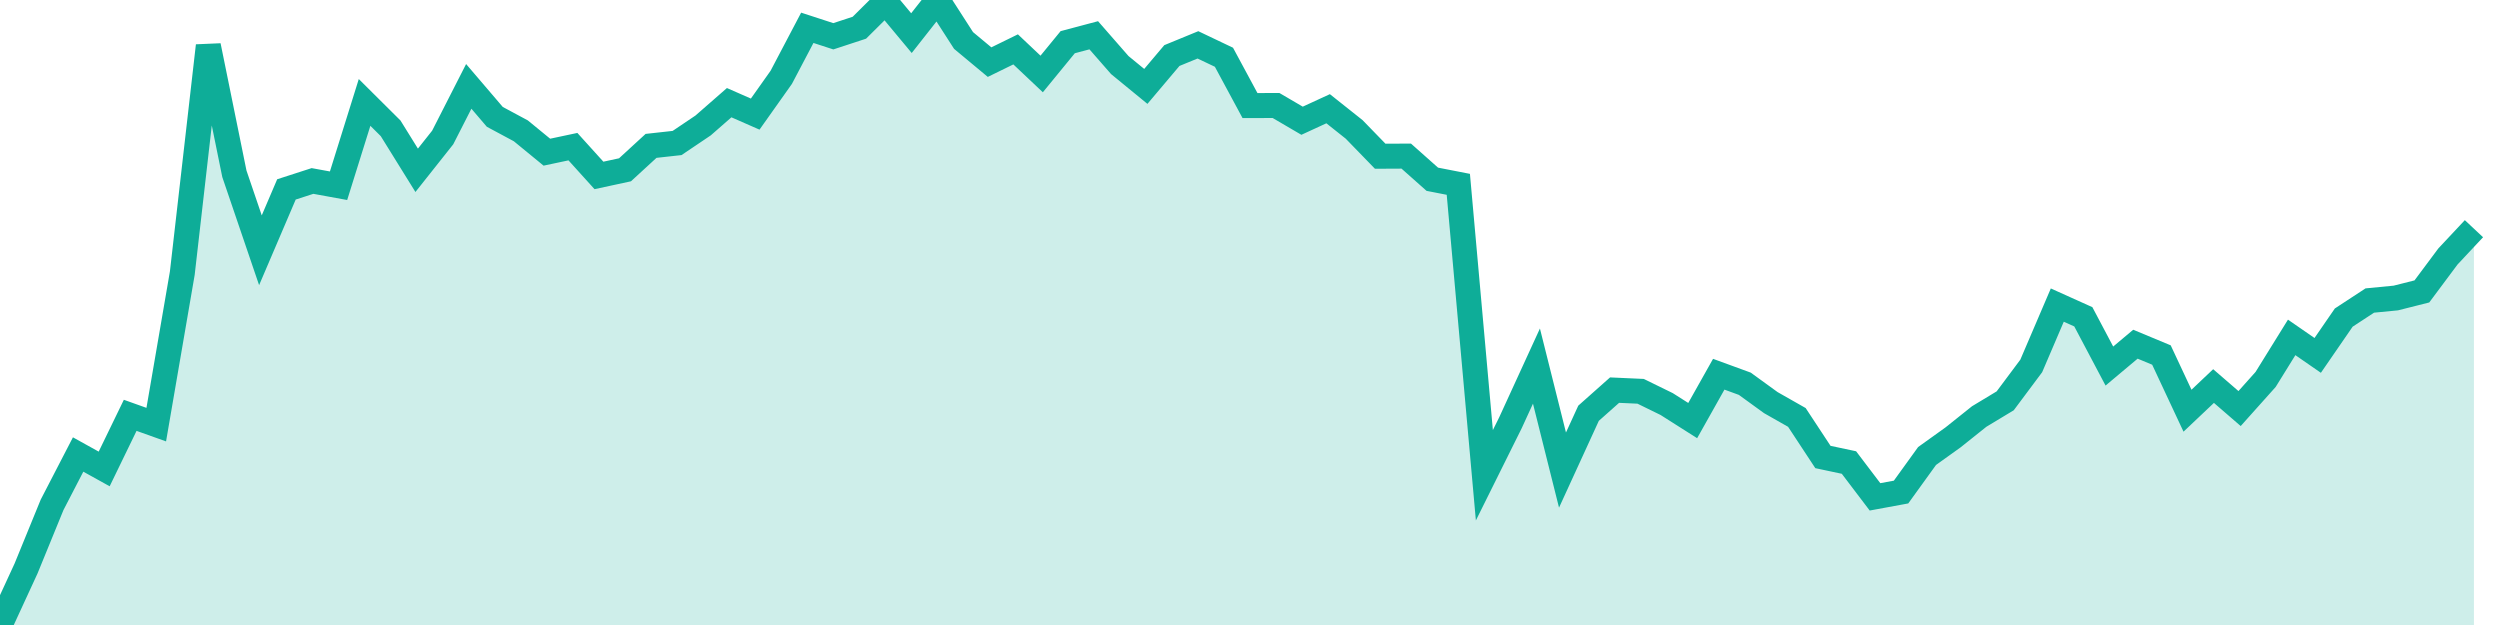
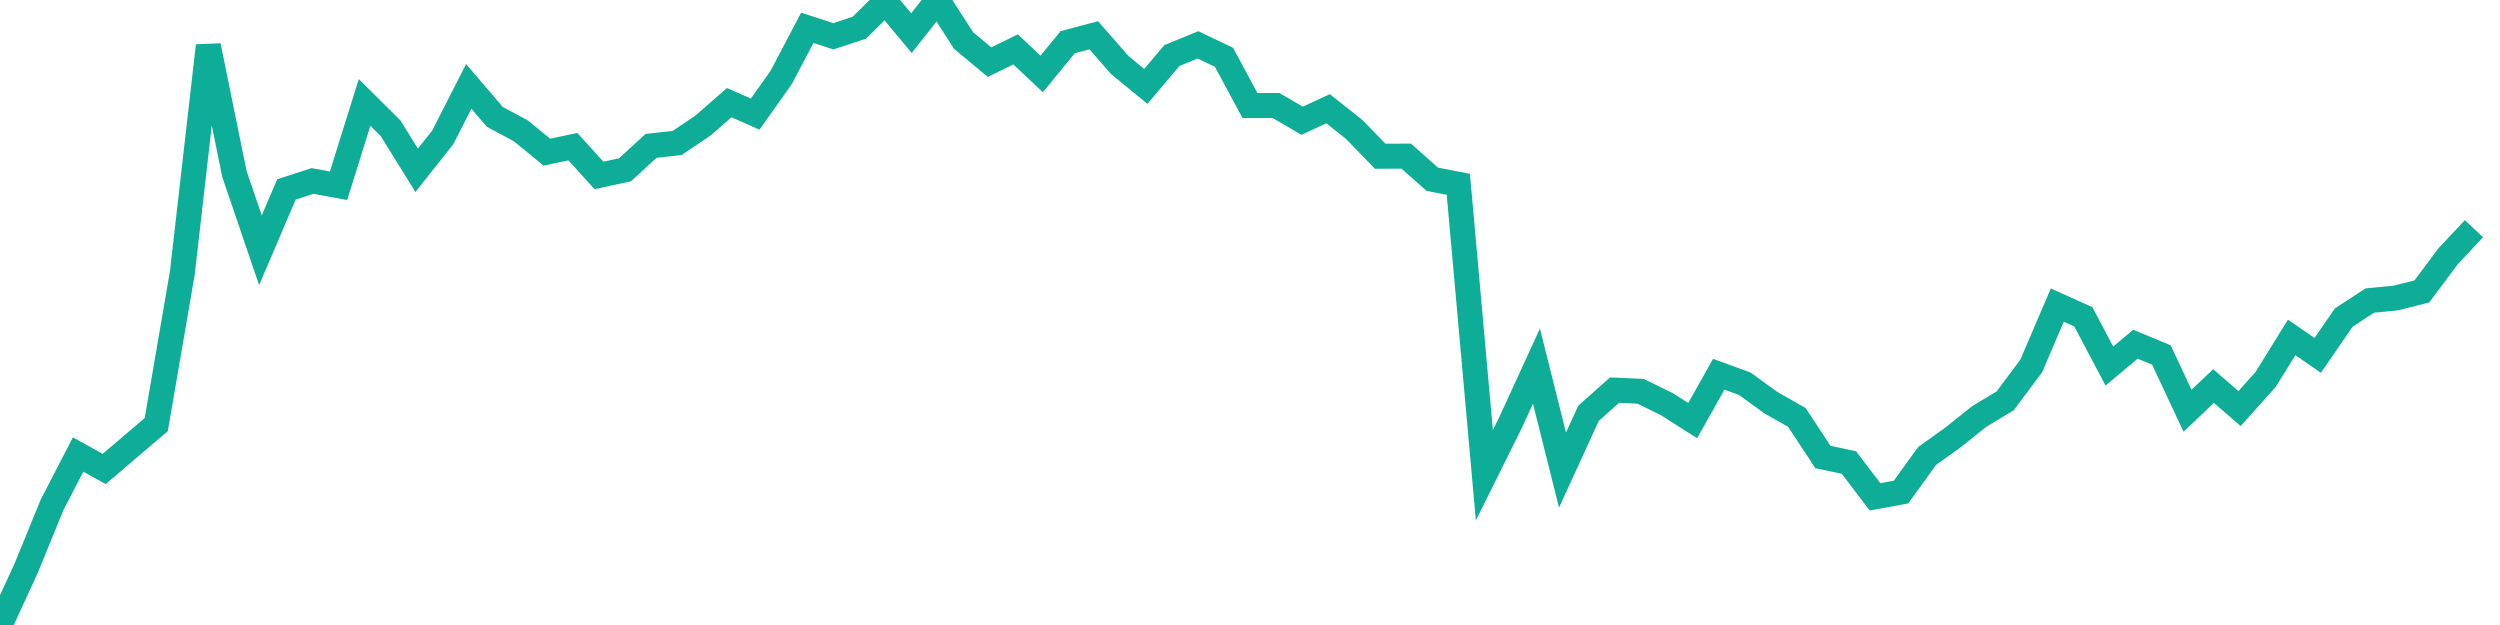
<svg xmlns="http://www.w3.org/2000/svg" width="100" height="25">
-   <path d="M0,25L1.042,22.74L2.083,20.194L3.125,18.18L4.167,18.758L5.208,16.613L6.25,16.985L7.292,10.925L8.333,1.829L9.375,6.951L10.417,10.011L11.458,7.576L12.5,7.239L13.542,7.429L14.583,4.097L15.625,5.133L16.667,6.812L17.708,5.499L18.75,3.455L19.792,4.674L20.833,5.233L21.875,6.087L22.917,5.866L23.958,7.017L25,6.792L26.042,5.835L27.083,5.72L28.125,5.018L29.167,4.107L30.208,4.564L31.25,3.093L32.292,1.112L33.333,1.451L34.375,1.109L35.417,0.074L36.458,1.325L37.5,0L38.542,1.619L39.583,2.485L40.625,1.975L41.667,2.959L42.708,1.688L43.75,1.411L44.792,2.603L45.833,3.456L46.875,2.222L47.917,1.794L48.958,2.29L50,4.223L51.042,4.22L52.083,4.829L53.125,4.349L54.167,5.177L55.208,6.249L56.25,6.244L57.292,7.17L58.333,7.373L59.375,19.01L60.417,16.913L61.458,14.643L62.5,18.803L63.542,16.53L64.583,15.605L65.625,15.652L66.667,16.162L67.708,16.823L68.75,14.969L69.792,15.35L70.833,16.105L71.875,16.697L72.917,18.28L73.958,18.501L75,19.874L76.042,19.682L77.083,18.24L78.125,17.493L79.167,16.661L80.208,16.033L81.25,14.637L82.292,12.203L83.333,12.672L84.375,14.642L85.417,13.768L86.458,14.201L87.5,16.428L88.542,15.442L89.583,16.342L90.625,15.177L91.667,13.496L92.708,14.216L93.75,12.703L94.792,12.021L95.833,11.92L96.875,11.657L97.917,10.259L98.958,9.148L98.958,25L97.917,25L96.875,25L95.833,25L94.792,25L93.75,25L92.708,25L91.667,25L90.625,25L89.583,25L88.542,25L87.5,25L86.458,25L85.417,25L84.375,25L83.333,25L82.292,25L81.25,25L80.208,25L79.167,25L78.125,25L77.083,25L76.042,25L75,25L73.958,25L72.917,25L71.875,25L70.833,25L69.792,25L68.75,25L67.708,25L66.667,25L65.625,25L64.583,25L63.542,25L62.5,25L61.458,25L60.417,25L59.375,25L58.333,25L57.292,25L56.25,25L55.208,25L54.167,25L53.125,25L52.083,25L51.042,25L50,25L48.958,25L47.917,25L46.875,25L45.833,25L44.792,25L43.75,25L42.708,25L41.667,25L40.625,25L39.583,25L38.542,25L37.5,25L36.458,25L35.417,25L34.375,25L33.333,25L32.292,25L31.25,25L30.208,25L29.167,25L28.125,25L27.083,25L26.042,25L25,25L23.958,25L22.917,25L21.875,25L20.833,25L19.792,25L18.75,25L17.708,25L16.667,25L15.625,25L14.583,25L13.542,25L12.5,25L11.458,25L10.417,25L9.375,25L8.333,25L7.292,25L6.25,25L5.208,25L4.167,25L3.125,25L2.083,25L1.042,25L0,25Z" fill="#0ead98" opacity="0.2" />
-   <path d="M0,25L1.042,22.74L2.083,20.194L3.125,18.18L4.167,18.758L5.208,16.613L6.25,16.985L7.292,10.925L8.333,1.829L9.375,6.951L10.417,10.011L11.458,7.576L12.5,7.239L13.542,7.429L14.583,4.097L15.625,5.133L16.667,6.812L17.708,5.499L18.75,3.455L19.792,4.674L20.833,5.233L21.875,6.087L22.917,5.866L23.958,7.017L25,6.792L26.042,5.835L27.083,5.72L28.125,5.018L29.167,4.107L30.208,4.564L31.25,3.093L32.292,1.112L33.333,1.451L34.375,1.109L35.417,0.074L36.458,1.325L37.5,0L38.542,1.619L39.583,2.485L40.625,1.975L41.667,2.959L42.708,1.688L43.75,1.411L44.792,2.603L45.833,3.456L46.875,2.222L47.917,1.794L48.958,2.29L50,4.223L51.042,4.22L52.083,4.829L53.125,4.349L54.167,5.177L55.208,6.249L56.25,6.244L57.292,7.17L58.333,7.373L59.375,19.01L60.417,16.913L61.458,14.643L62.5,18.803L63.542,16.53L64.583,15.605L65.625,15.652L66.667,16.162L67.708,16.823L68.75,14.969L69.792,15.35L70.833,16.105L71.875,16.697L72.917,18.28L73.958,18.501L75,19.874L76.042,19.682L77.083,18.24L78.125,17.493L79.167,16.661L80.208,16.033L81.25,14.637L82.292,12.203L83.333,12.672L84.375,14.642L85.417,13.768L86.458,14.201L87.5,16.428L88.542,15.442L89.583,16.342L90.625,15.177L91.667,13.496L92.708,14.216L93.75,12.703L94.792,12.021L95.833,11.92L96.875,11.657L97.917,10.259L98.958,9.148" stroke="#0ead98" fill="none" />
+   <path d="M0,25L1.042,22.74L2.083,20.194L3.125,18.18L4.167,18.758L6.25,16.985L7.292,10.925L8.333,1.829L9.375,6.951L10.417,10.011L11.458,7.576L12.5,7.239L13.542,7.429L14.583,4.097L15.625,5.133L16.667,6.812L17.708,5.499L18.75,3.455L19.792,4.674L20.833,5.233L21.875,6.087L22.917,5.866L23.958,7.017L25,6.792L26.042,5.835L27.083,5.72L28.125,5.018L29.167,4.107L30.208,4.564L31.25,3.093L32.292,1.112L33.333,1.451L34.375,1.109L35.417,0.074L36.458,1.325L37.5,0L38.542,1.619L39.583,2.485L40.625,1.975L41.667,2.959L42.708,1.688L43.75,1.411L44.792,2.603L45.833,3.456L46.875,2.222L47.917,1.794L48.958,2.29L50,4.223L51.042,4.22L52.083,4.829L53.125,4.349L54.167,5.177L55.208,6.249L56.25,6.244L57.292,7.17L58.333,7.373L59.375,19.01L60.417,16.913L61.458,14.643L62.5,18.803L63.542,16.53L64.583,15.605L65.625,15.652L66.667,16.162L67.708,16.823L68.75,14.969L69.792,15.35L70.833,16.105L71.875,16.697L72.917,18.28L73.958,18.501L75,19.874L76.042,19.682L77.083,18.24L78.125,17.493L79.167,16.661L80.208,16.033L81.25,14.637L82.292,12.203L83.333,12.672L84.375,14.642L85.417,13.768L86.458,14.201L87.5,16.428L88.542,15.442L89.583,16.342L90.625,15.177L91.667,13.496L92.708,14.216L93.75,12.703L94.792,12.021L95.833,11.92L96.875,11.657L97.917,10.259L98.958,9.148" stroke="#0ead98" fill="none" />
</svg>